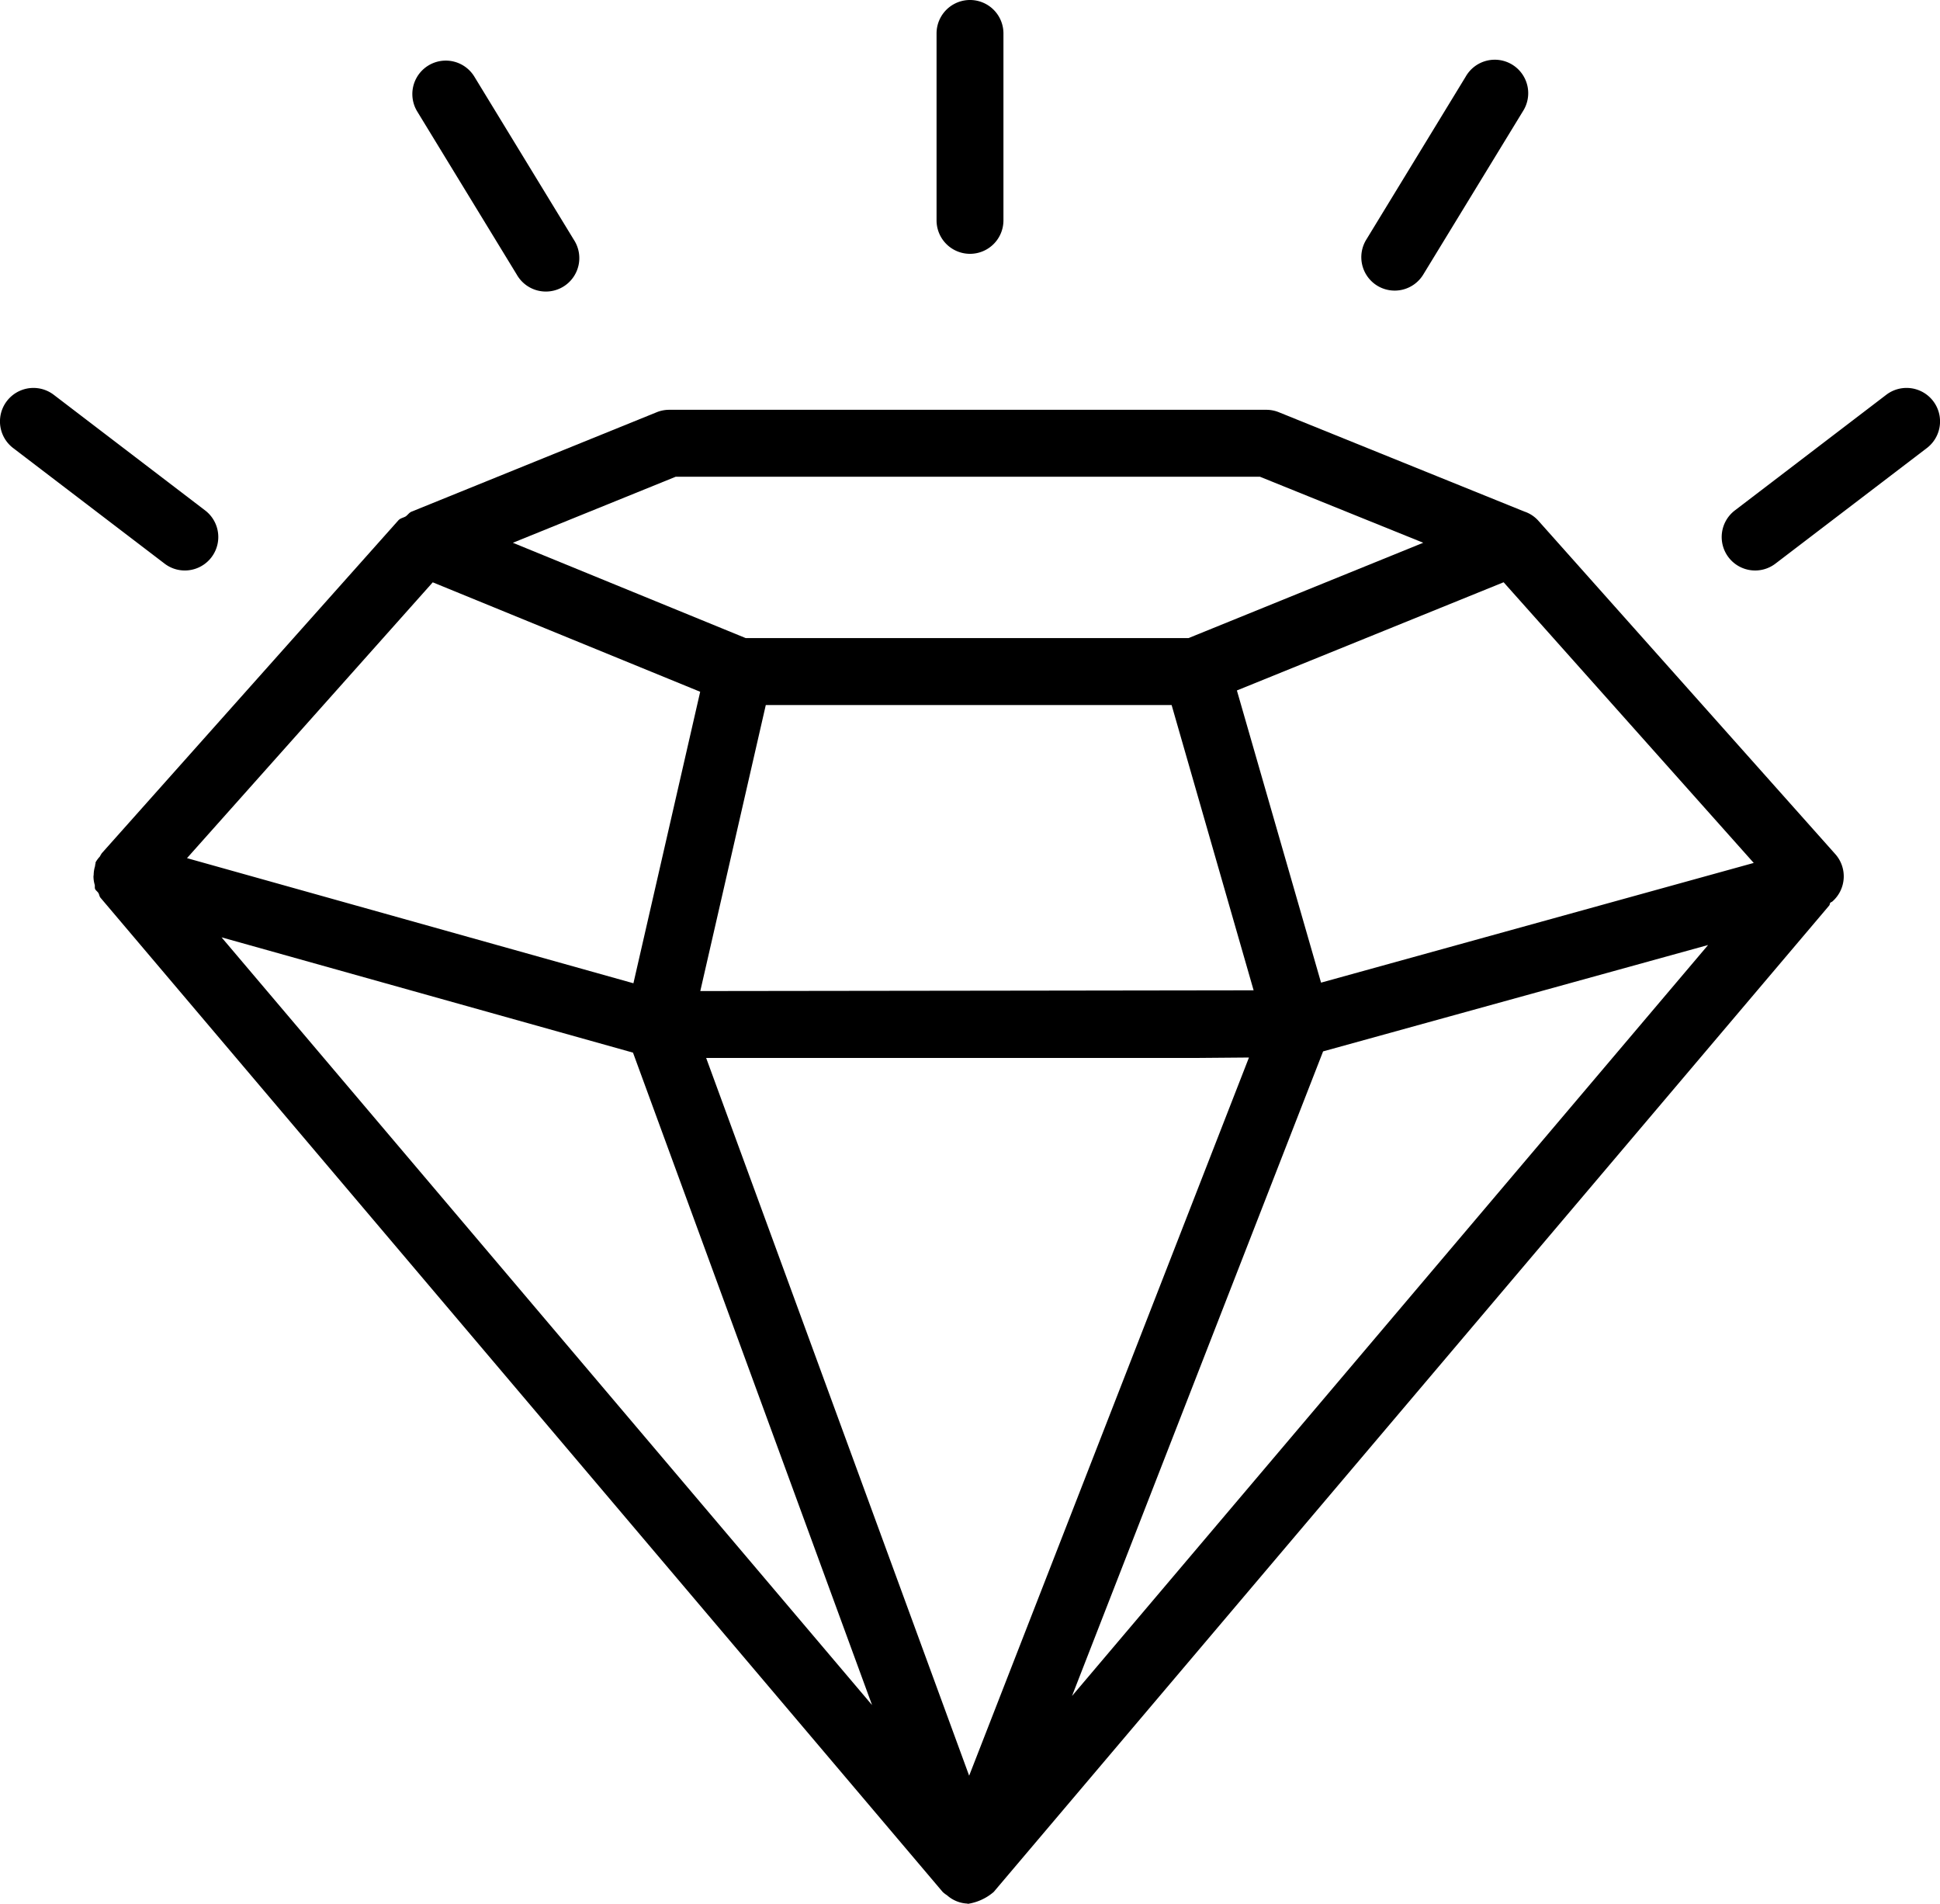
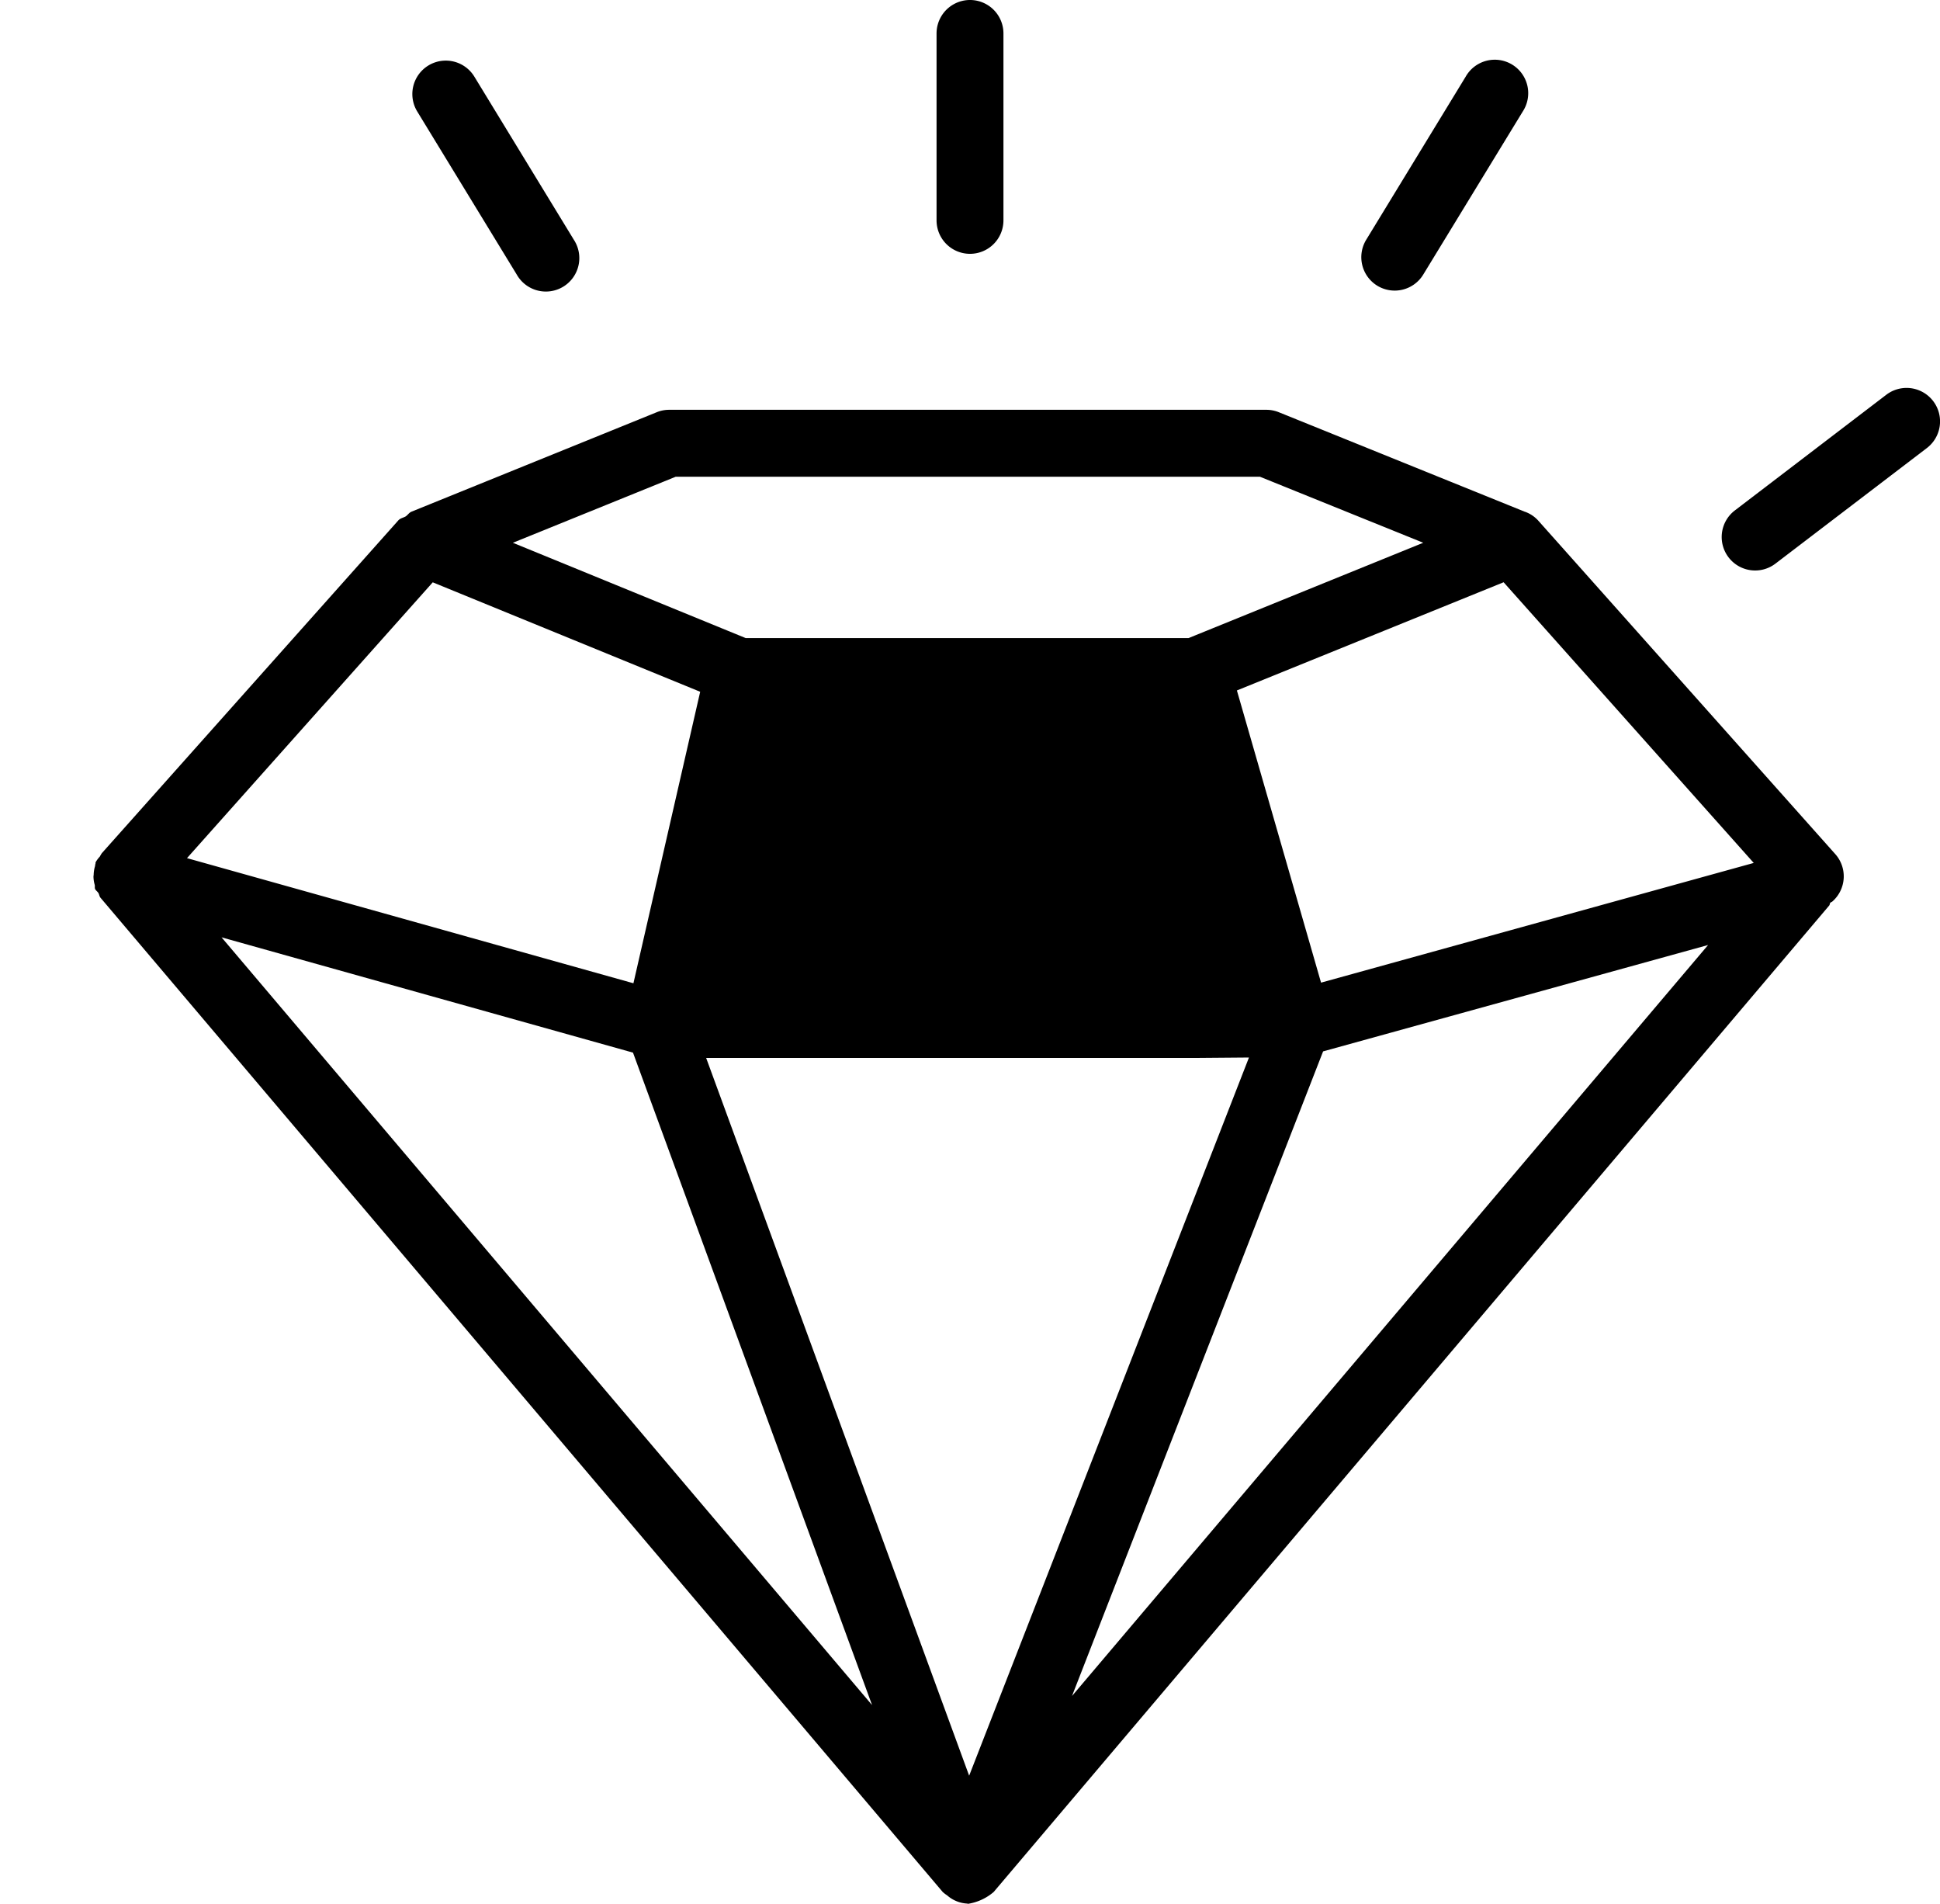
<svg xmlns="http://www.w3.org/2000/svg" viewBox="0 0 870 853.55">
  <g data-sanitized-data-name="Layer 2" data-name="Layer 2" id="Layer_2">
    <g data-sanitized-data-name="Layer 1" data-name="Layer 1" id="Layer_1-2">
      <path d="M435,113.8a15,15,0,0,0,15-15V15a15,15,0,0,0-30,0V98.8A15,15,0,0,0,435,113.8Z" />
      <path d="M617.65,128.1a15,15,0,0,0,20.61-5L682.88,50a15,15,0,1,0-25.6-15.61l-44.62,73.14A15,15,0,0,0,617.65,128.1Z" />
      <path d="M231.74,123.1a15,15,0,1,0,25.6-15.61L212.72,34.35A15,15,0,1,0,187.12,50Z" />
      <path d="M845.9,177,778,228.85a15,15,0,0,0,18.2,23.85l67.91-51.82A15,15,0,0,0,845.9,177Z" />
-       <path d="M82.9,255.77A15,15,0,0,0,92,228.85L24.1,177A15,15,0,0,0,5.9,200.88L73.81,252.7A14.88,14.88,0,0,0,82.9,255.77Z" />
-       <path d="M689.75,233.32a14.71,14.71,0,0,0-5.9-3.89l-.05,0L573.52,184.83a14.93,14.93,0,0,0-5.63-1.1H300.12a14.87,14.87,0,0,0-5.64,1.1L184.57,229.39c-1.09.44-1.68,1.46-2.61,2.12-1.11.65-2.42.79-3.34,1.81L45.9,382.26h0l-.22.24a14.24,14.24,0,0,0-.89,1.51,13.37,13.37,0,0,0-1.89,2.55c-.12.27,0,.57-.13.84s-.08.69-.17,1a14.09,14.09,0,0,0-.59,3.71c0,.31-.1.6-.09.9a13.82,13.82,0,0,0,.55,3.67c.16.63-.07,1.28.18,1.89s1,1.09,1.44,1.75.44,1.57,1,2.2L422.75,848.24a14.21,14.21,0,0,0,2,1.53,13.4,13.4,0,0,0,1.76,1.34,14.64,14.64,0,0,0,7.21,2.34c.12,0,.2.09.32.1h.14a23.07,23.07,0,0,0,11.45-5.31L820.3,406c.31-.37.24-.88.52-1.28.32-.24.72-.34,1-.62a15,15,0,0,0,1.22-21.17Zm-386.7-19.59H565l73.25,29.61L533,286.08H334.41L230,243.35ZM562.19,444l-99.74.14-148.4.19,29.37-128.22h182ZM194.07,261.08,314,310.15,284.06,440.84l-200.2-56.1ZM99.36,420.25l184.51,51.69L391.08,764.46ZM434.62,796.12,316.68,474.33H535.91l24.19-.2Zm46.13-35.74,112.6-289L766,423.69ZM592.43,440.56l-37.74-131L674.3,261.05,786.47,386.89Z" />
+       <path d="M689.75,233.32a14.71,14.71,0,0,0-5.9-3.89l-.05,0L573.52,184.83a14.93,14.93,0,0,0-5.63-1.1H300.12a14.87,14.87,0,0,0-5.64,1.1L184.57,229.39c-1.09.44-1.68,1.46-2.61,2.12-1.11.65-2.42.79-3.34,1.81L45.9,382.26h0l-.22.24a14.24,14.24,0,0,0-.89,1.51,13.37,13.37,0,0,0-1.89,2.55c-.12.27,0,.57-.13.84s-.08.69-.17,1a14.09,14.09,0,0,0-.59,3.71c0,.31-.1.6-.09.9a13.82,13.82,0,0,0,.55,3.67c.16.63-.07,1.28.18,1.89s1,1.09,1.44,1.75.44,1.57,1,2.2L422.75,848.24a14.21,14.21,0,0,0,2,1.53,13.4,13.4,0,0,0,1.76,1.34,14.64,14.64,0,0,0,7.21,2.34c.12,0,.2.09.32.1h.14a23.07,23.07,0,0,0,11.45-5.31L820.3,406c.31-.37.24-.88.52-1.28.32-.24.72-.34,1-.62a15,15,0,0,0,1.22-21.17Zm-386.7-19.59H565l73.25,29.61L533,286.08H334.41L230,243.35ZM562.19,444h182ZM194.07,261.08,314,310.15,284.06,440.84l-200.2-56.1ZM99.36,420.25l184.51,51.69L391.08,764.46ZM434.62,796.12,316.68,474.33H535.91l24.19-.2Zm46.13-35.74,112.6-289L766,423.69ZM592.43,440.56l-37.74-131L674.3,261.05,786.47,386.89Z" />
    </g>
  </g>
</svg>